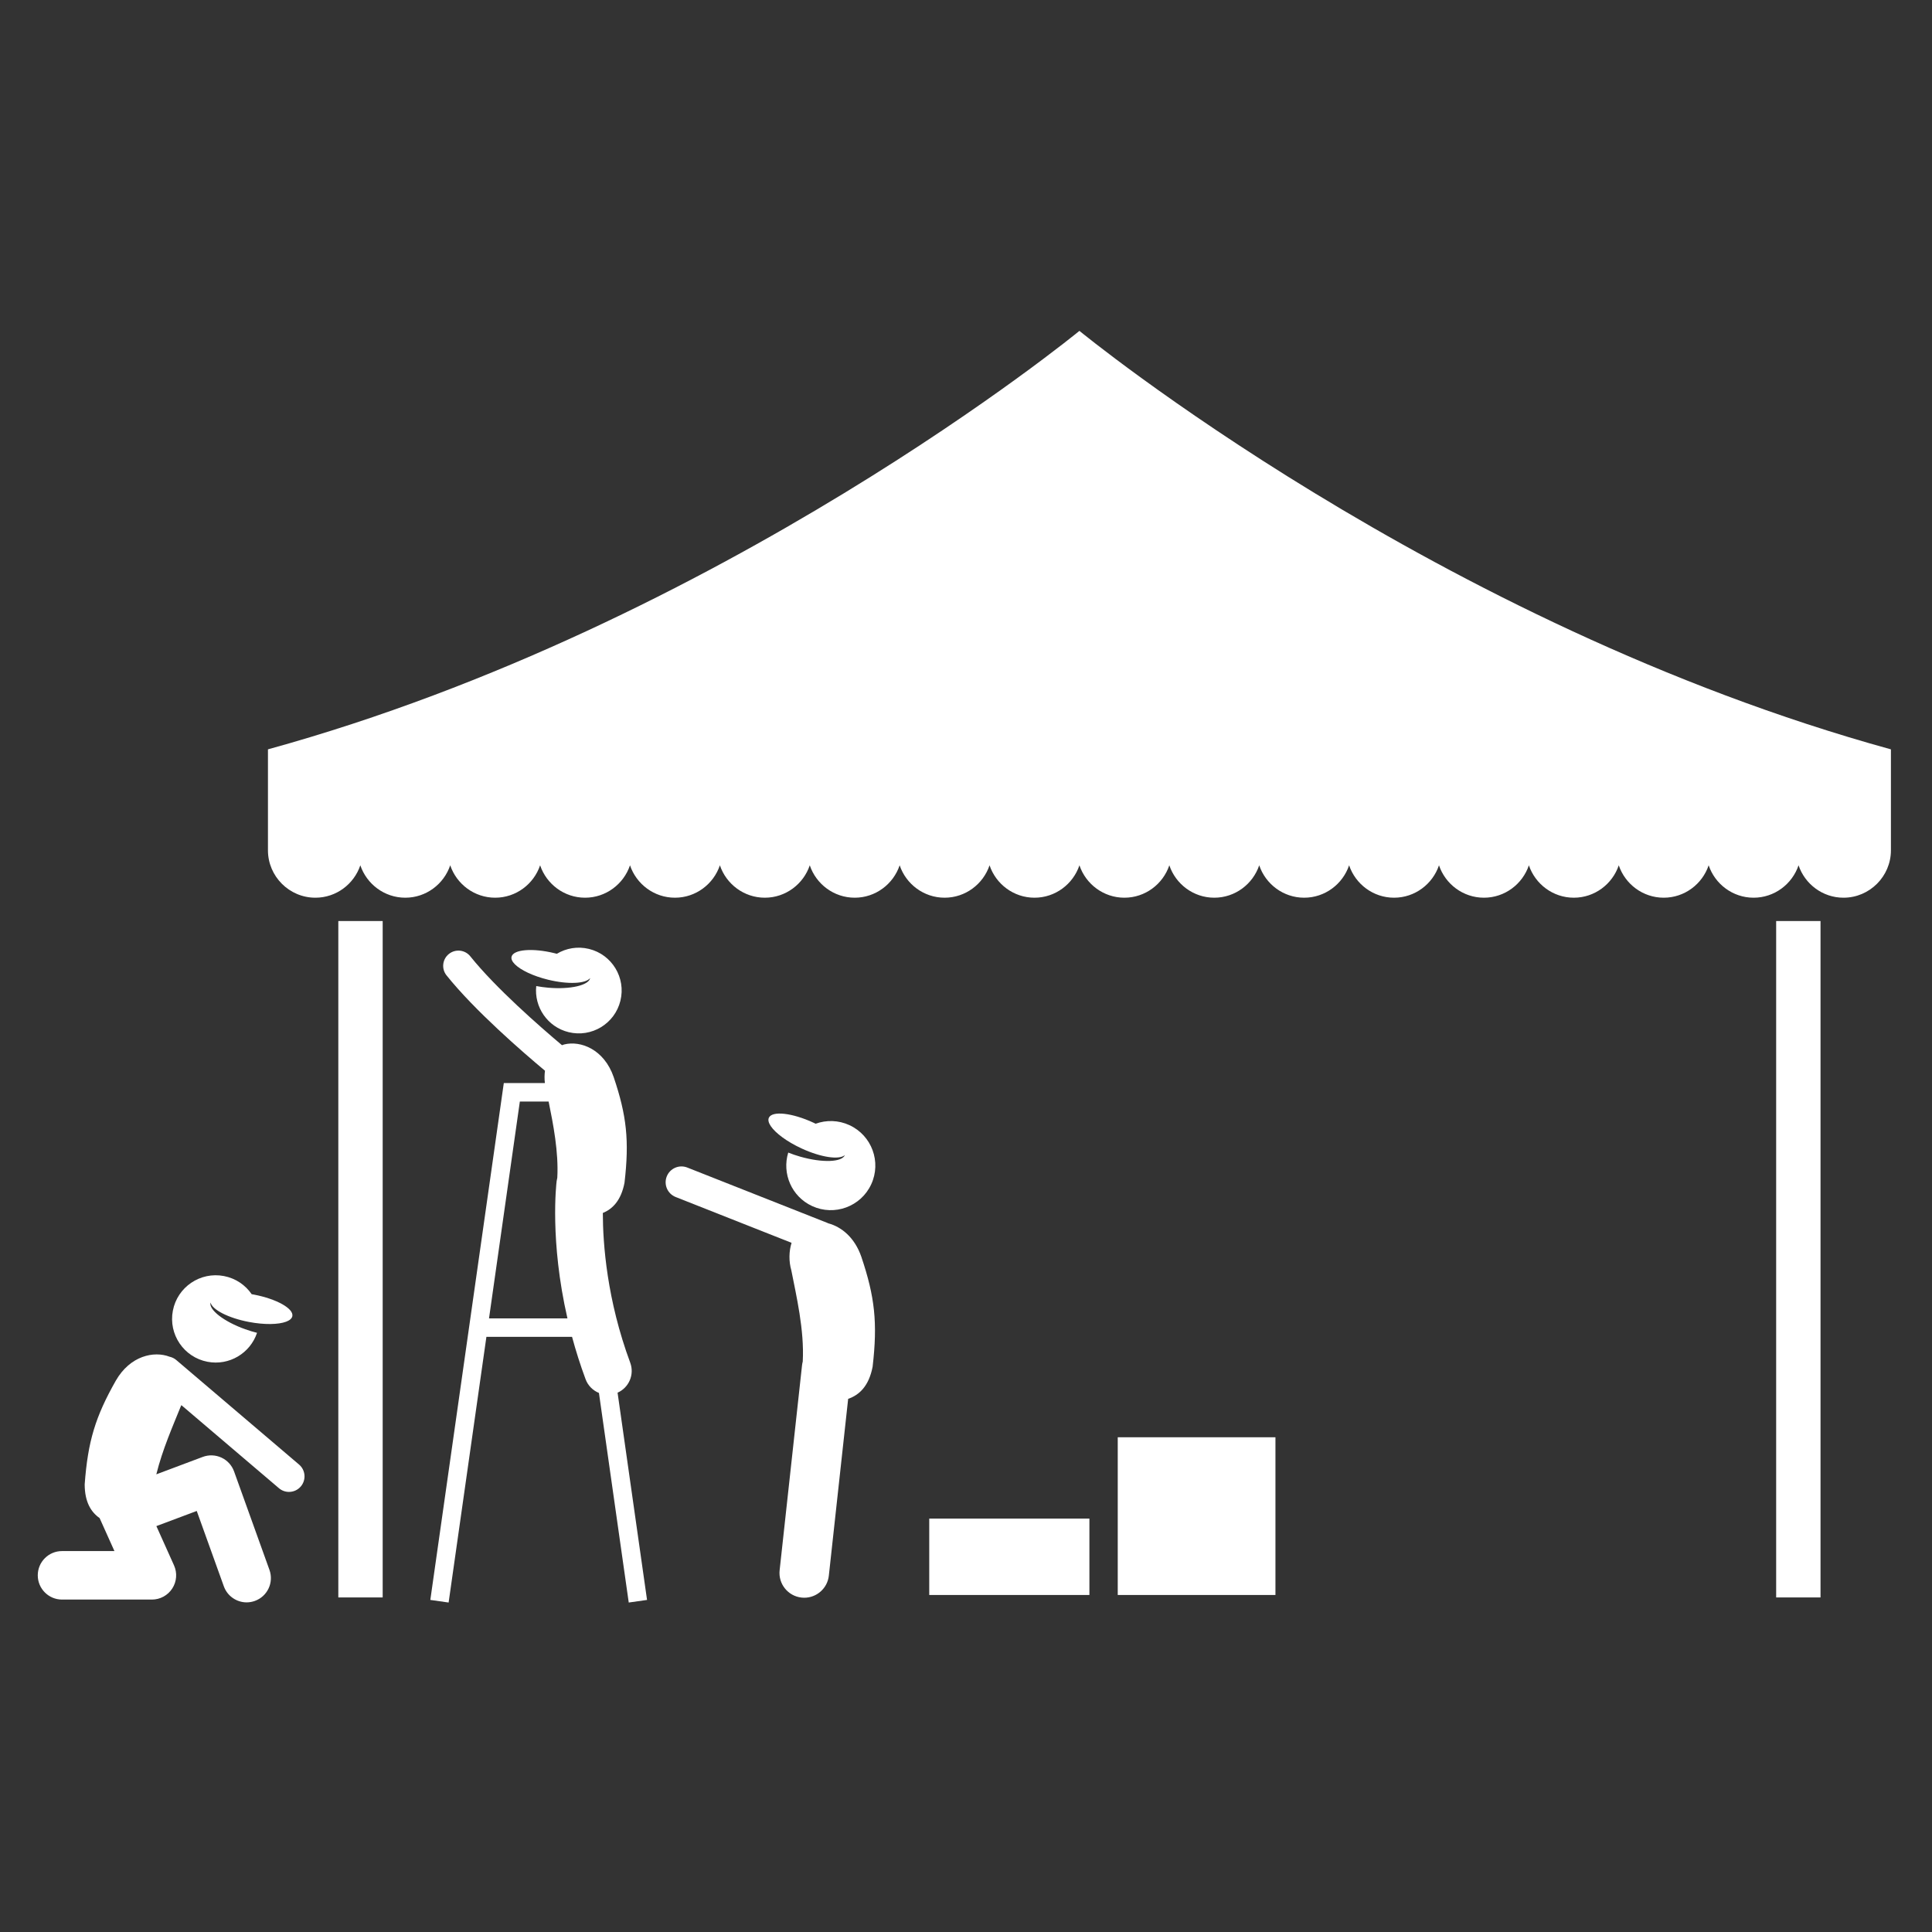
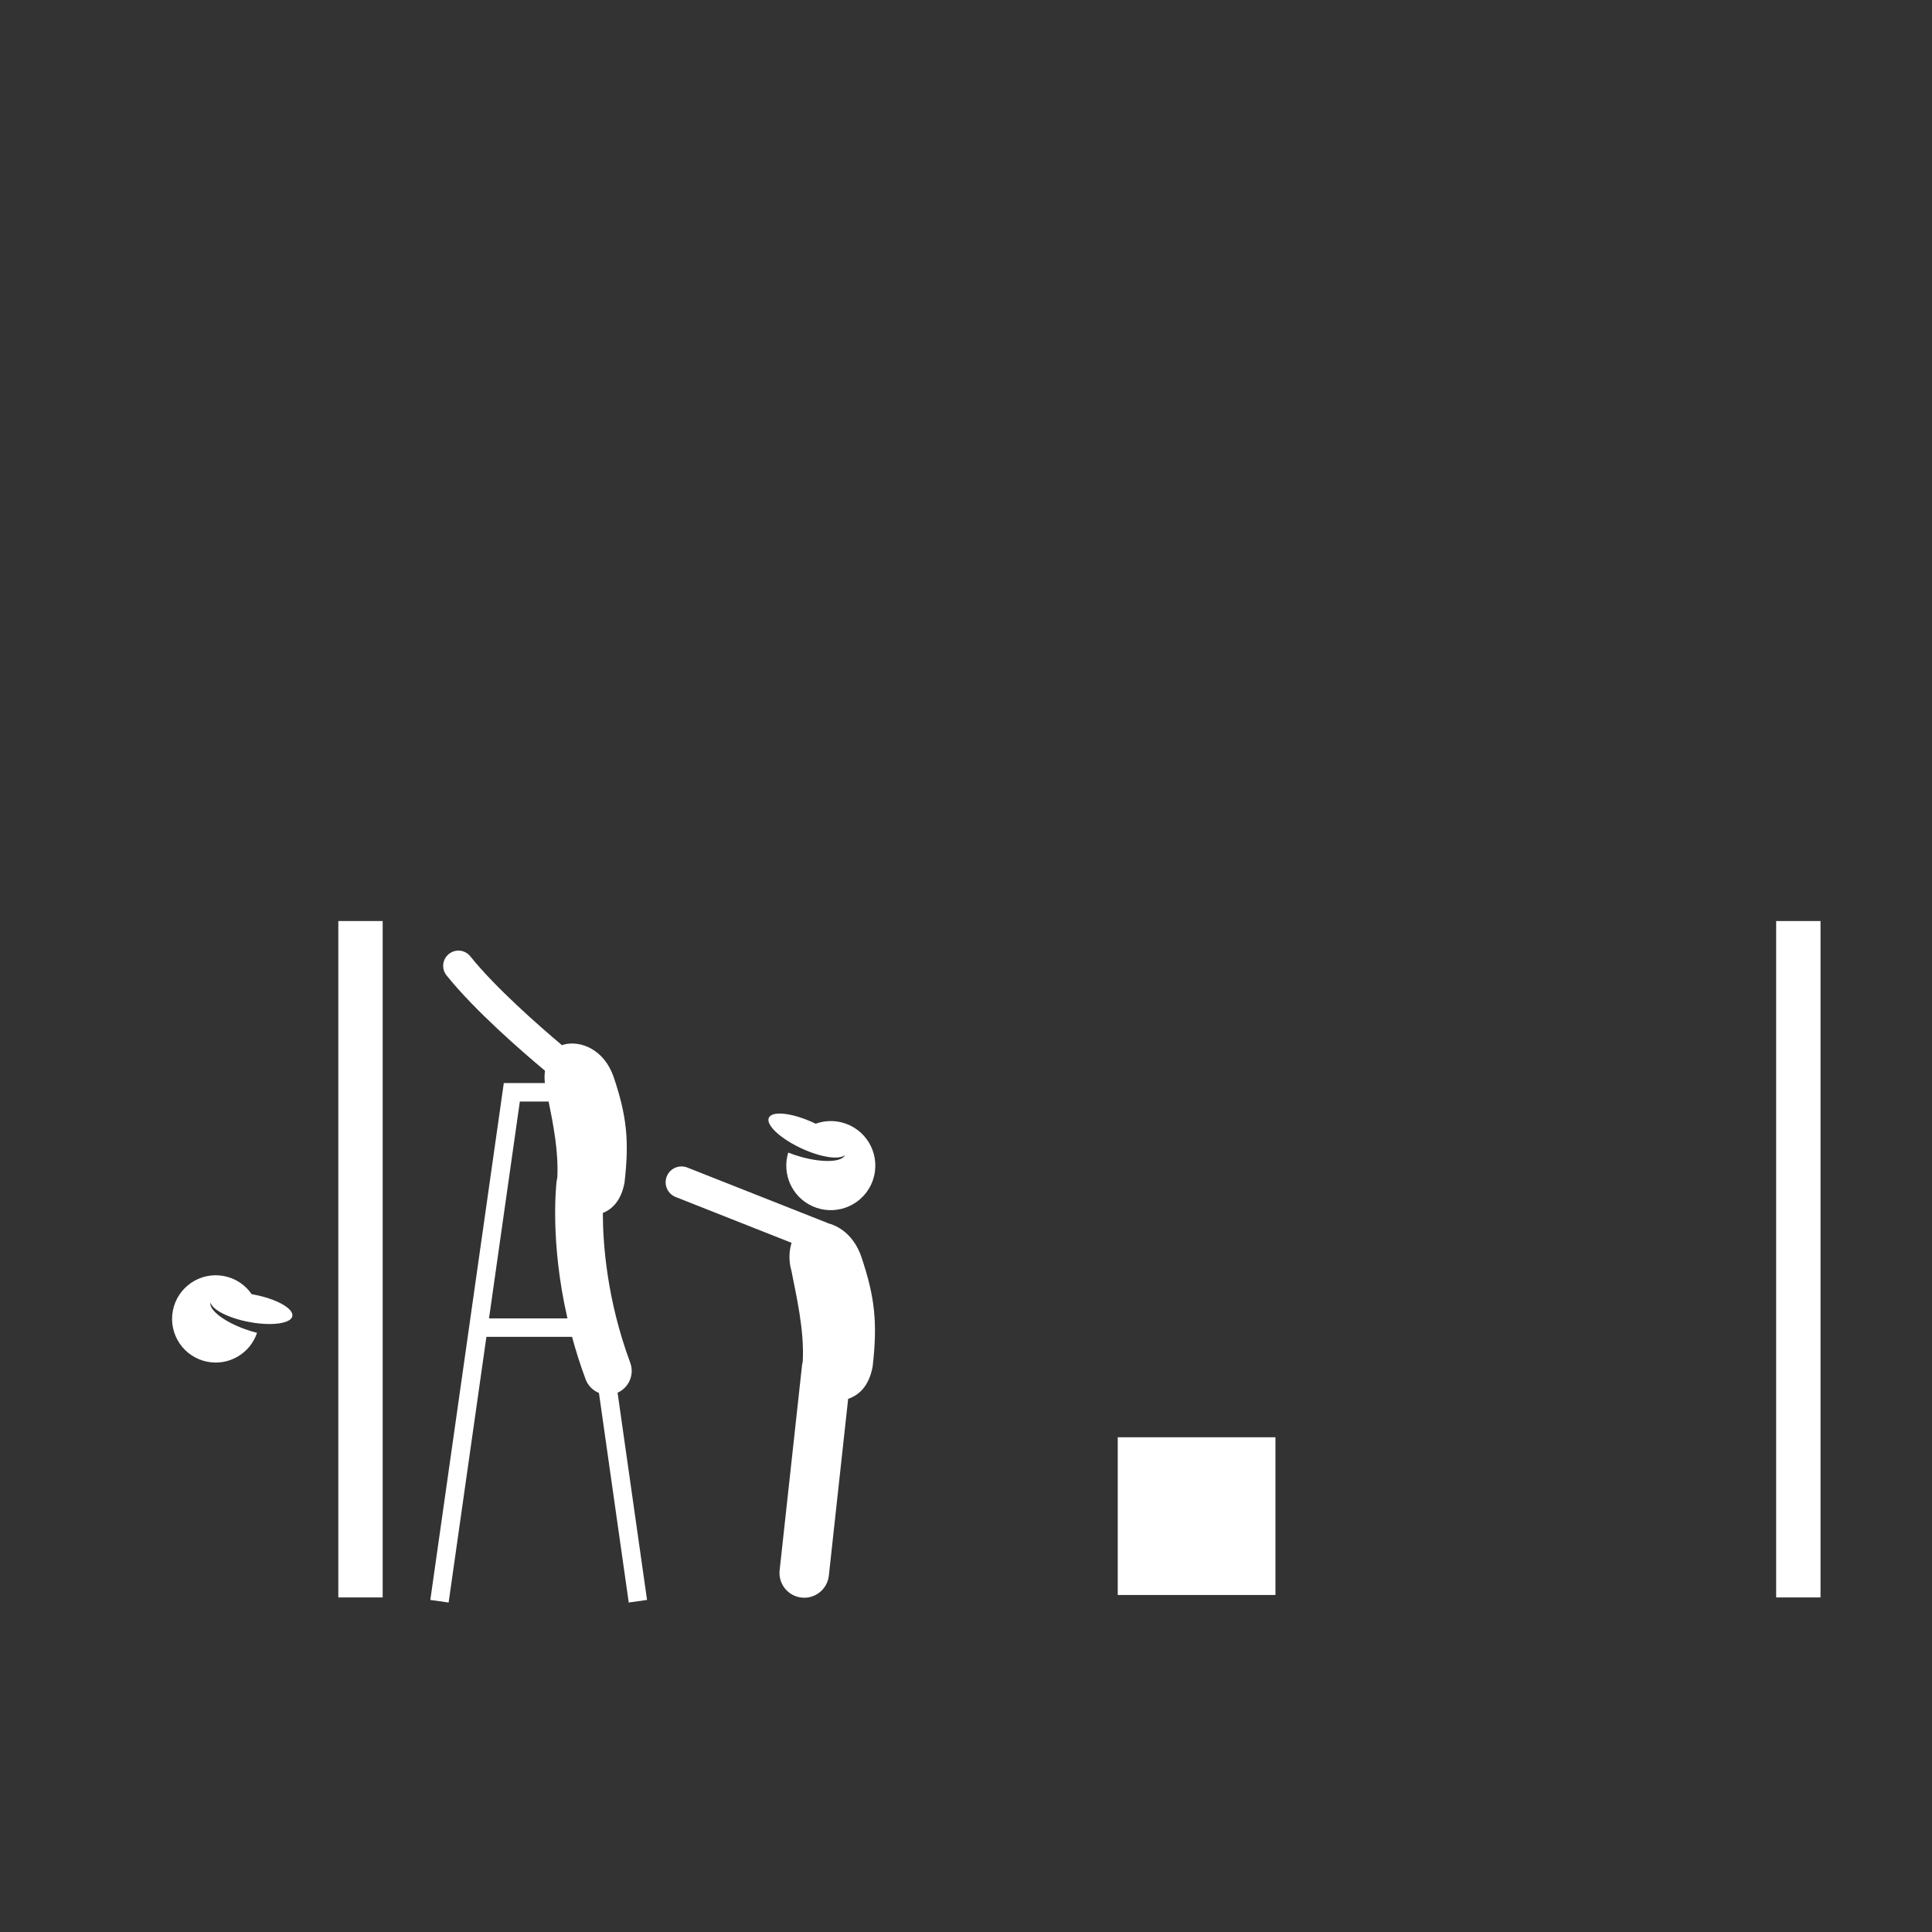
<svg xmlns="http://www.w3.org/2000/svg" width="1080" zoomAndPan="magnify" viewBox="0 0 810 810" height="1080" preserveAspectRatio="xMidYMid meet" version="1.0">
  <rect x="0" y="0" width="810" height="810" fill="#333333" stroke="none" />
  <defs>
    <clipPath id="ff800a6603">
-       <path d="M 112 138.652 L 792.711 138.652 L 792.711 377 L 112 377 Z M 112 138.652 " clip-rule="nonzero" />
-     </clipPath>
+       </clipPath>
    <clipPath id="7ccfe9a0ad">
      <path d="M 15.836 567.441 L 128 567.441 L 128 672 L 15.836 672 Z M 15.836 567.441 " clip-rule="nonzero" />
    </clipPath>
  </defs>
  <g clip-path="url(#ff800a6603)">
-     <path fill="#ffffff" d="M 452.555 138.723 C 452.539 138.73 302.852 261.68 112.34 314.168 L 112.34 356.492 C 112.34 367.426 121.289 376.367 132.215 376.367 L 132.242 376.367 C 140.977 376.367 148.422 370.648 151.07 362.781 C 153.719 370.648 161.168 376.367 169.902 376.367 L 169.93 376.367 C 178.656 376.367 186.109 370.648 188.758 362.781 C 191.406 370.648 198.855 376.367 207.59 376.367 L 207.609 376.367 C 216.344 376.367 223.797 370.648 226.445 362.781 C 229.094 370.648 236.539 376.367 245.273 376.367 L 245.297 376.367 C 254.031 376.367 261.484 370.648 264.133 362.781 C 266.781 370.648 274.227 376.367 282.961 376.367 L 282.984 376.367 C 291.719 376.367 299.168 370.648 301.816 362.781 C 304.465 370.648 311.914 376.367 320.648 376.367 L 320.672 376.367 C 329.406 376.367 336.852 370.648 339.5 362.781 C 342.148 370.648 349.602 376.367 358.336 376.367 L 358.355 376.367 C 367.09 376.367 374.539 370.648 377.188 362.781 C 379.836 370.648 387.289 376.367 396.02 376.367 L 396.043 376.367 C 404.777 376.367 412.227 370.648 414.875 362.781 C 417.523 370.648 424.973 376.367 433.703 376.367 L 433.73 376.367 C 442.465 376.367 449.91 370.648 452.559 362.781 C 455.207 370.648 462.656 376.367 471.391 376.367 L 471.418 376.367 C 480.152 376.367 487.598 370.648 490.246 362.781 C 492.895 370.648 500.344 376.367 509.078 376.367 L 509.102 376.367 C 517.832 376.367 525.285 370.648 527.934 362.781 C 530.582 370.648 538.031 376.367 546.762 376.367 L 546.785 376.367 C 555.52 376.367 562.973 370.648 565.621 362.781 C 568.27 370.648 575.715 376.367 584.449 376.367 L 584.473 376.367 C 593.203 376.367 600.656 370.648 603.305 362.781 C 605.953 370.648 613.402 376.367 622.137 376.367 L 622.16 376.367 C 630.895 376.367 638.344 370.648 640.992 362.781 C 643.641 370.648 651.09 376.367 659.824 376.367 L 659.844 376.367 C 668.578 376.367 676.027 370.648 678.676 362.781 C 681.324 370.648 688.777 376.367 697.512 376.367 L 697.531 376.367 C 706.266 376.367 713.715 370.648 716.363 362.781 C 719.012 370.648 726.461 376.367 735.195 376.367 L 735.219 376.367 C 743.953 376.367 751.402 370.648 754.051 362.781 C 756.699 370.648 764.148 376.367 772.879 376.367 L 772.906 376.367 C 783.836 376.367 792.777 367.426 792.777 356.492 L 792.777 314.168 C 602.254 261.68 452.555 138.723 452.555 138.723 Z M 452.555 138.723 " fill-opacity="1" fill-rule="nonzero" />
-   </g>
+     </g>
  <path fill="#ffffff" d="M 141.844 386.148 L 160.441 386.148 L 160.441 669.734 L 141.844 669.734 Z M 141.844 386.148 " fill-opacity="1" fill-rule="nonzero" />
  <path fill="#ffffff" d="M 744.664 386.148 L 763.262 386.148 L 763.262 669.734 L 744.664 669.734 Z M 744.664 386.148 " fill-opacity="1" fill-rule="nonzero" />
  <g clip-path="url(#7ccfe9a0ad)">
-     <path fill="#ffffff" d="M 125.383 614.023 L 73.867 570.168 C 73.043 569.461 72.082 569.035 71.09 568.809 C 64.555 566.301 54.562 568.371 48.547 578.859 C 40.02 593.93 36.84 604.191 35.504 622.332 C 35.52 629.73 38.164 633.945 41.762 636.461 L 47.977 650.293 L 26.004 650.293 C 20.391 650.293 15.836 654.844 15.836 660.457 C 15.836 666.074 20.391 670.625 26.004 670.625 L 63.688 670.625 C 67.137 670.625 70.352 668.879 72.223 665.984 C 74.098 663.086 74.375 659.441 72.961 656.293 L 65.562 639.824 L 82.488 633.477 L 93.84 665.062 C 95.332 669.211 99.238 671.801 103.406 671.801 C 104.547 671.801 105.707 671.602 106.844 671.195 C 112.129 669.297 114.871 663.473 112.973 658.188 L 98.133 616.898 C 97.215 614.34 95.305 612.25 92.836 611.109 C 90.367 609.965 87.539 609.863 84.992 610.82 L 65.539 618.121 C 68.09 607.738 72.602 597.551 75.746 589.746 C 75.852 589.539 75.938 589.32 76.039 589.109 L 116.945 623.934 C 118.168 624.977 119.668 625.488 121.16 625.488 C 123 625.488 124.832 624.711 126.117 623.199 C 128.449 620.457 128.117 616.355 125.383 614.023 Z M 125.383 614.023 " fill-opacity="1" fill-rule="nonzero" />
-   </g>
+     </g>
  <path fill="#ffffff" d="M 106.492 542.77 C 106.168 542.707 105.848 542.66 105.523 542.602 C 102.895 538.77 98.816 535.93 93.887 534.988 C 83.965 533.082 74.371 539.586 72.473 549.508 C 70.566 559.438 77.07 569.031 86.996 570.93 C 96.098 572.676 104.898 567.34 107.766 558.793 C 106.168 558.395 104.496 557.895 102.797 557.289 C 93.871 554.09 87.469 549.125 88.266 546.078 C 88.949 549.07 95.664 552.566 104.297 554.223 C 110.812 555.469 116.711 555.352 119.965 554.129 C 121.445 553.566 122.383 552.785 122.57 551.789 C 123.176 548.629 115.977 544.594 106.492 542.77 Z M 106.492 542.77 " fill-opacity="1" fill-rule="nonzero" />
  <path fill="#ffffff" d="M 180.414 670.777 L 188.086 671.867 L 203.926 560.484 L 239.836 560.484 C 241.387 566.211 243.246 572.152 245.508 578.246 C 246.516 580.98 248.609 582.98 251.109 584 L 263.602 671.867 L 271.277 670.777 L 258.922 583.887 C 263.691 581.766 266.062 576.281 264.223 571.316 C 254.48 545.023 252.758 521.621 252.738 508.543 C 256.859 506.855 260.387 503.289 261.824 495.898 C 263.891 478.164 262.723 467.684 257.289 451.574 C 253.27 439.887 243.391 436.184 236.57 437.883 C 236.242 437.965 235.926 438.082 235.613 438.203 C 226.207 430.285 207.754 414.16 197.184 400.949 C 194.977 398.191 190.961 397.746 188.207 399.949 C 185.449 402.152 185.004 406.172 187.207 408.926 C 199.023 423.695 219.137 441.098 228.484 448.906 C 228.258 450.59 228.234 452.34 228.449 454.074 L 211.223 454.074 Z M 230.012 461.82 C 231.934 471.273 234.242 482.992 233.648 493.789 C 233.535 494.219 233.441 494.66 233.383 495.113 C 233.23 496.348 230.441 520.203 237.902 552.734 L 205.023 552.734 L 217.949 461.82 Z M 230.012 461.82 " fill-opacity="1" fill-rule="nonzero" />
-   <path fill="#ffffff" d="M 229.789 410.75 C 238.172 412.801 245.59 412.434 247.426 410.043 C 246.891 413.086 239.148 414.902 229.875 414.102 C 228.109 413.949 226.41 413.711 224.82 413.41 C 223.887 422.211 229.559 430.57 238.395 432.738 C 248.031 435.094 257.754 429.199 260.113 419.559 C 262.477 409.926 256.578 400.199 246.941 397.84 C 242.16 396.668 237.355 397.535 233.445 399.883 C 233.137 399.801 232.828 399.715 232.508 399.637 C 223.301 397.379 215.23 398.043 214.477 401.109 C 214.242 402.07 214.754 403.16 215.852 404.262 C 218.254 406.684 223.469 409.203 229.789 410.75 Z M 229.789 410.75 " fill-opacity="1" fill-rule="nonzero" />
  <path fill="#ffffff" d="M 279.539 493.23 C 278.191 496.645 279.863 500.496 283.27 501.852 L 331.867 521.059 C 330.758 524.613 330.668 528.789 331.773 532.621 C 333.82 543.082 337.277 557.629 336.555 570.84 C 336.426 571.336 336.316 571.84 336.262 572.367 L 326.863 658.348 C 326.242 664.047 330.355 669.168 336.051 669.793 C 336.438 669.832 336.816 669.855 337.191 669.855 C 342.414 669.855 346.91 665.918 347.492 660.605 L 355.594 586.48 C 360.223 584.867 364.262 581.188 365.848 573.027 C 367.992 554.586 366.777 543.691 361.129 526.941 C 358.309 518.746 352.723 514.34 347.211 512.871 C 347.121 512.832 347.047 512.773 346.957 512.738 L 288.156 489.5 C 284.742 488.148 280.887 489.82 279.539 493.23 Z M 279.539 493.23 " fill-opacity="1" fill-rule="nonzero" />
  <path fill="#ffffff" d="M 336.07 481.496 C 344.215 485.258 351.859 486.355 354.211 484.273 C 353.059 487.281 344.793 487.59 335.492 484.934 C 333.719 484.426 332.035 483.848 330.473 483.223 C 327.766 492.02 331.891 501.68 340.484 505.645 C 349.848 509.969 360.945 505.879 365.266 496.516 C 369.59 487.148 365.504 476.051 356.141 471.727 C 351.492 469.582 346.422 469.512 341.957 471.129 C 341.66 470.984 341.359 470.832 341.055 470.695 C 332.105 466.562 323.734 465.629 322.355 468.613 C 321.926 469.551 322.234 470.754 323.133 472.105 C 325.102 475.051 329.926 478.66 336.07 481.496 Z M 336.07 481.496 " fill-opacity="1" fill-rule="nonzero" />
-   <path fill="#ffffff" d="M 389.59 636.676 L 456.738 636.676 L 456.738 668.703 L 389.59 668.703 Z M 389.59 636.676 " fill-opacity="1" fill-rule="nonzero" />
  <path fill="#ffffff" d="M 468.621 602.582 L 534.738 602.582 L 534.738 668.703 L 468.621 668.703 Z M 468.621 602.582 " fill-opacity="1" fill-rule="nonzero" />
  <path fill="#ffffff" d="M 816.852 -6.066 L 816.852 815.719 L -4.934 815.719 L -4.934 -6.066 L 816.852 -6.066 M 828.062 -17.277 L -16.145 -17.277 L -16.145 826.93 L 828.062 826.93 Z M 828.062 -17.277 " fill-opacity="1" fill-rule="nonzero" />
</svg>